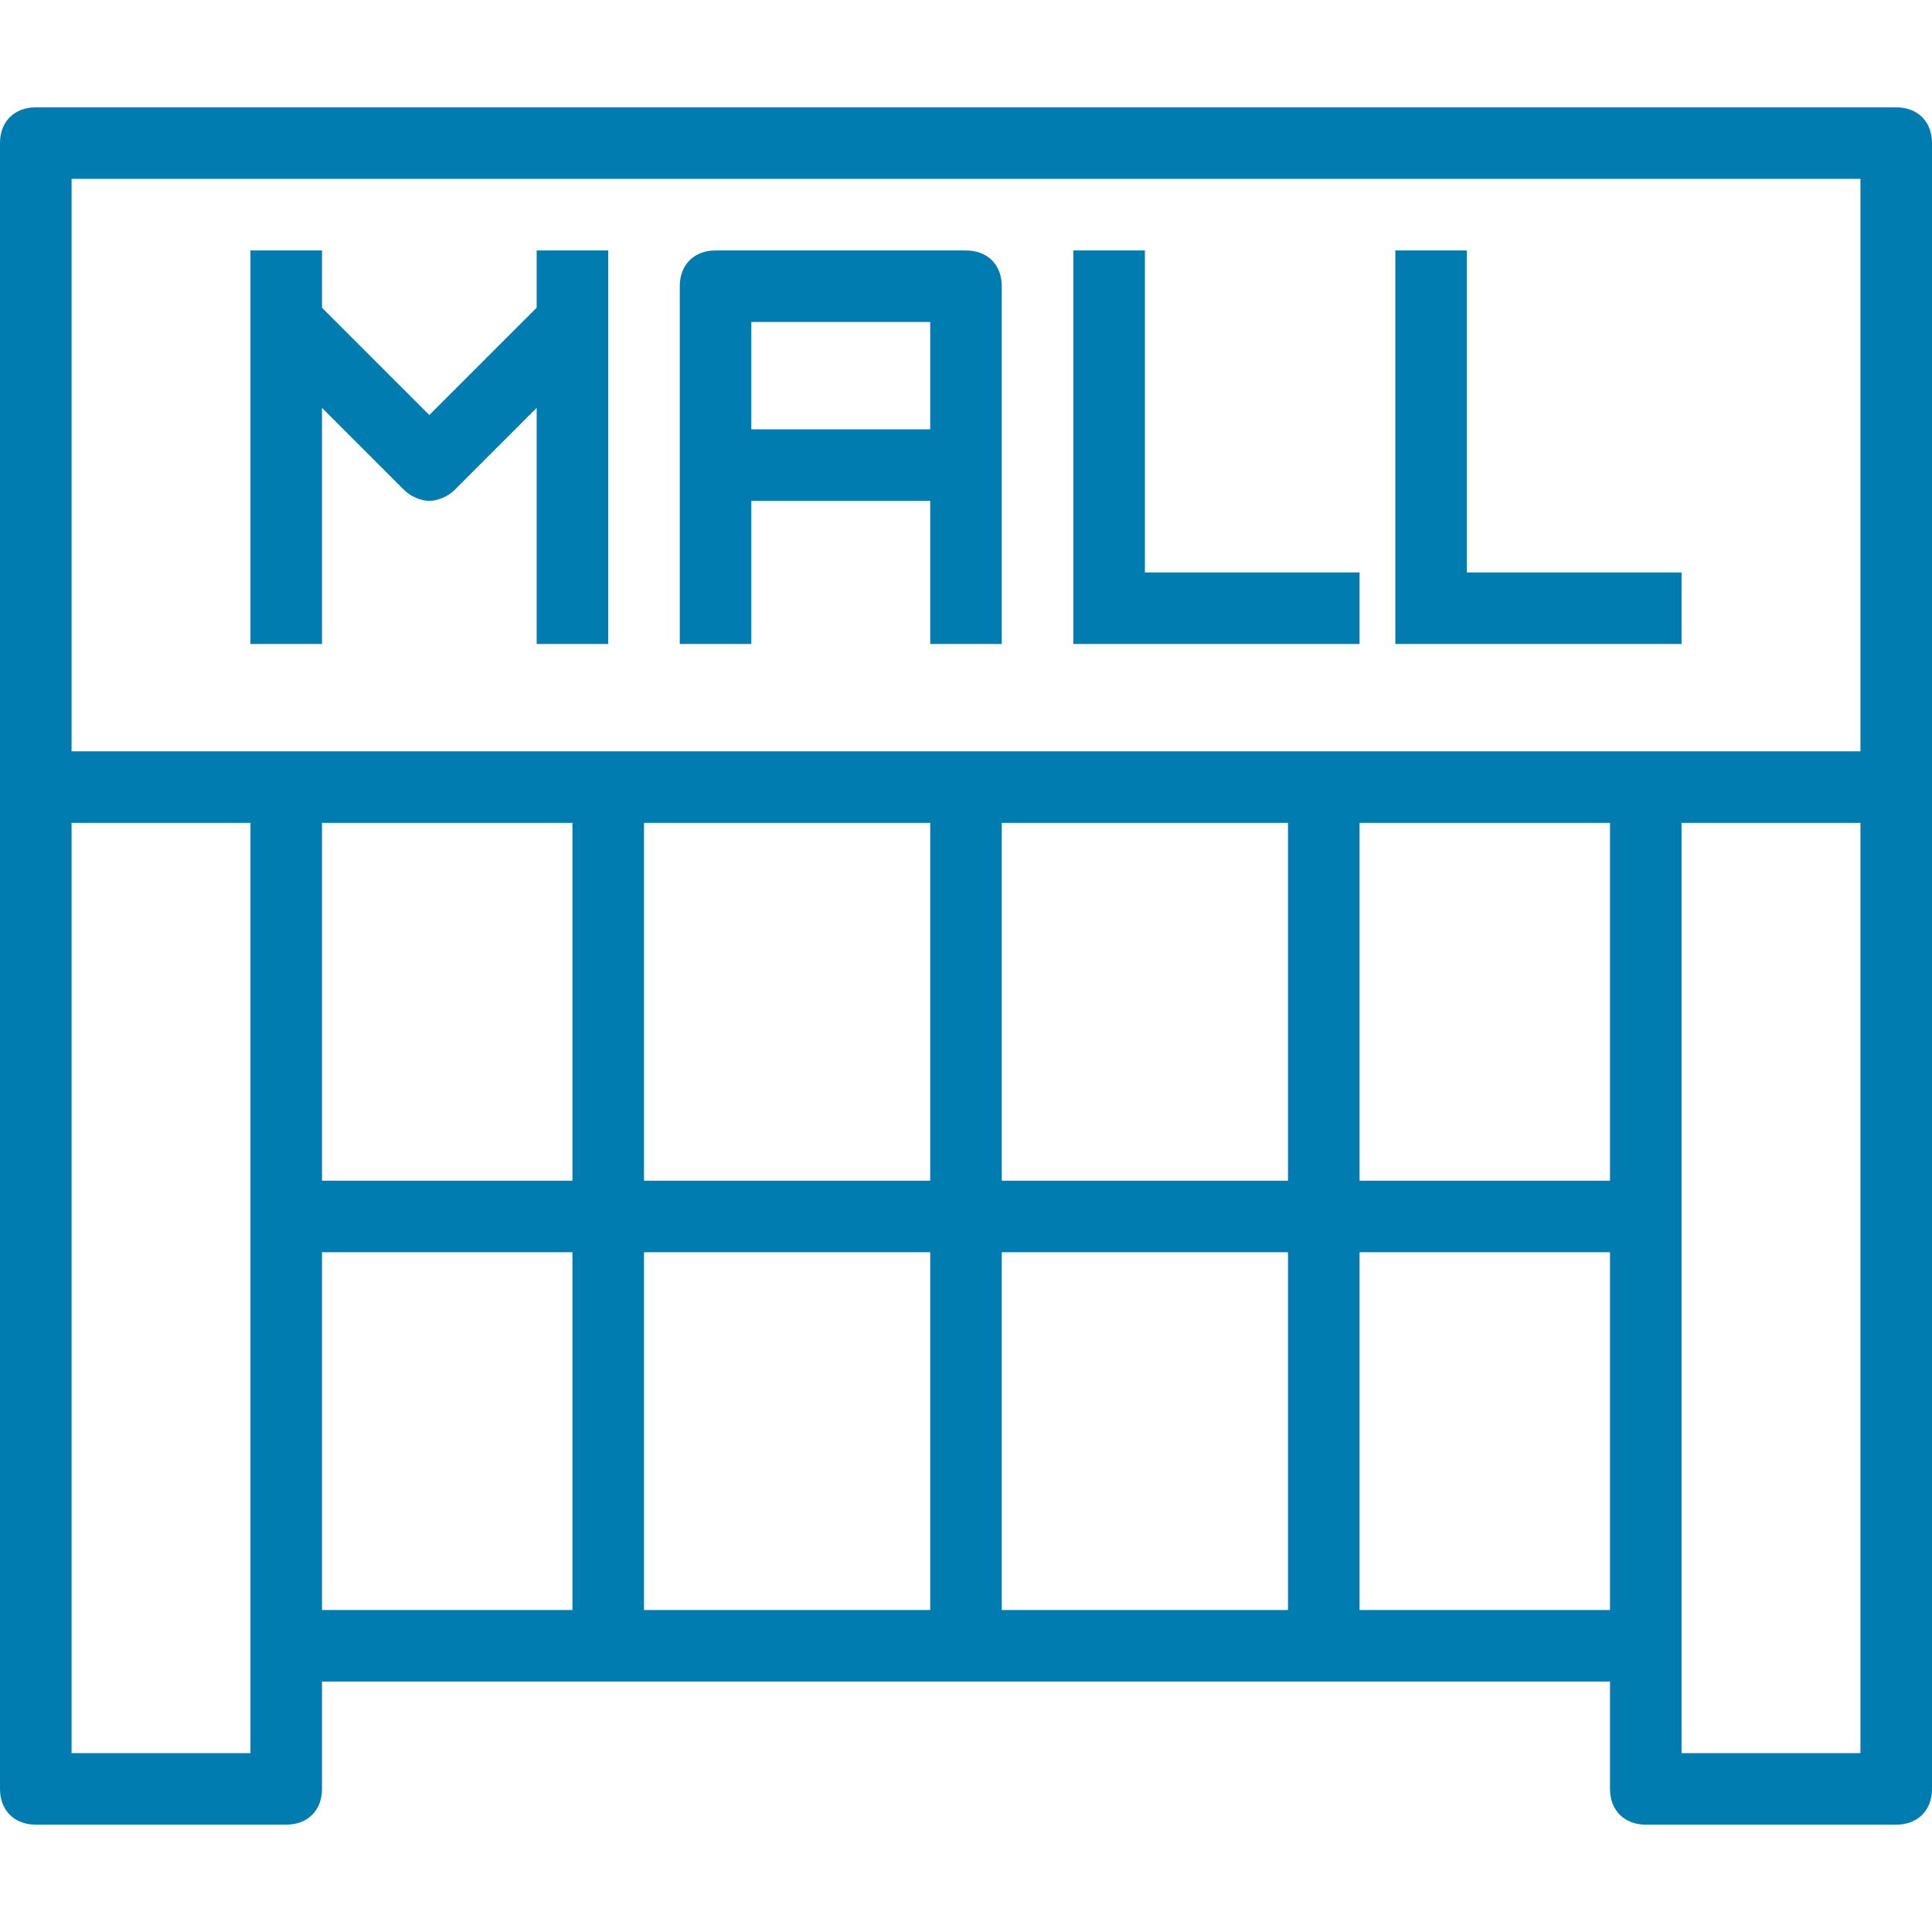
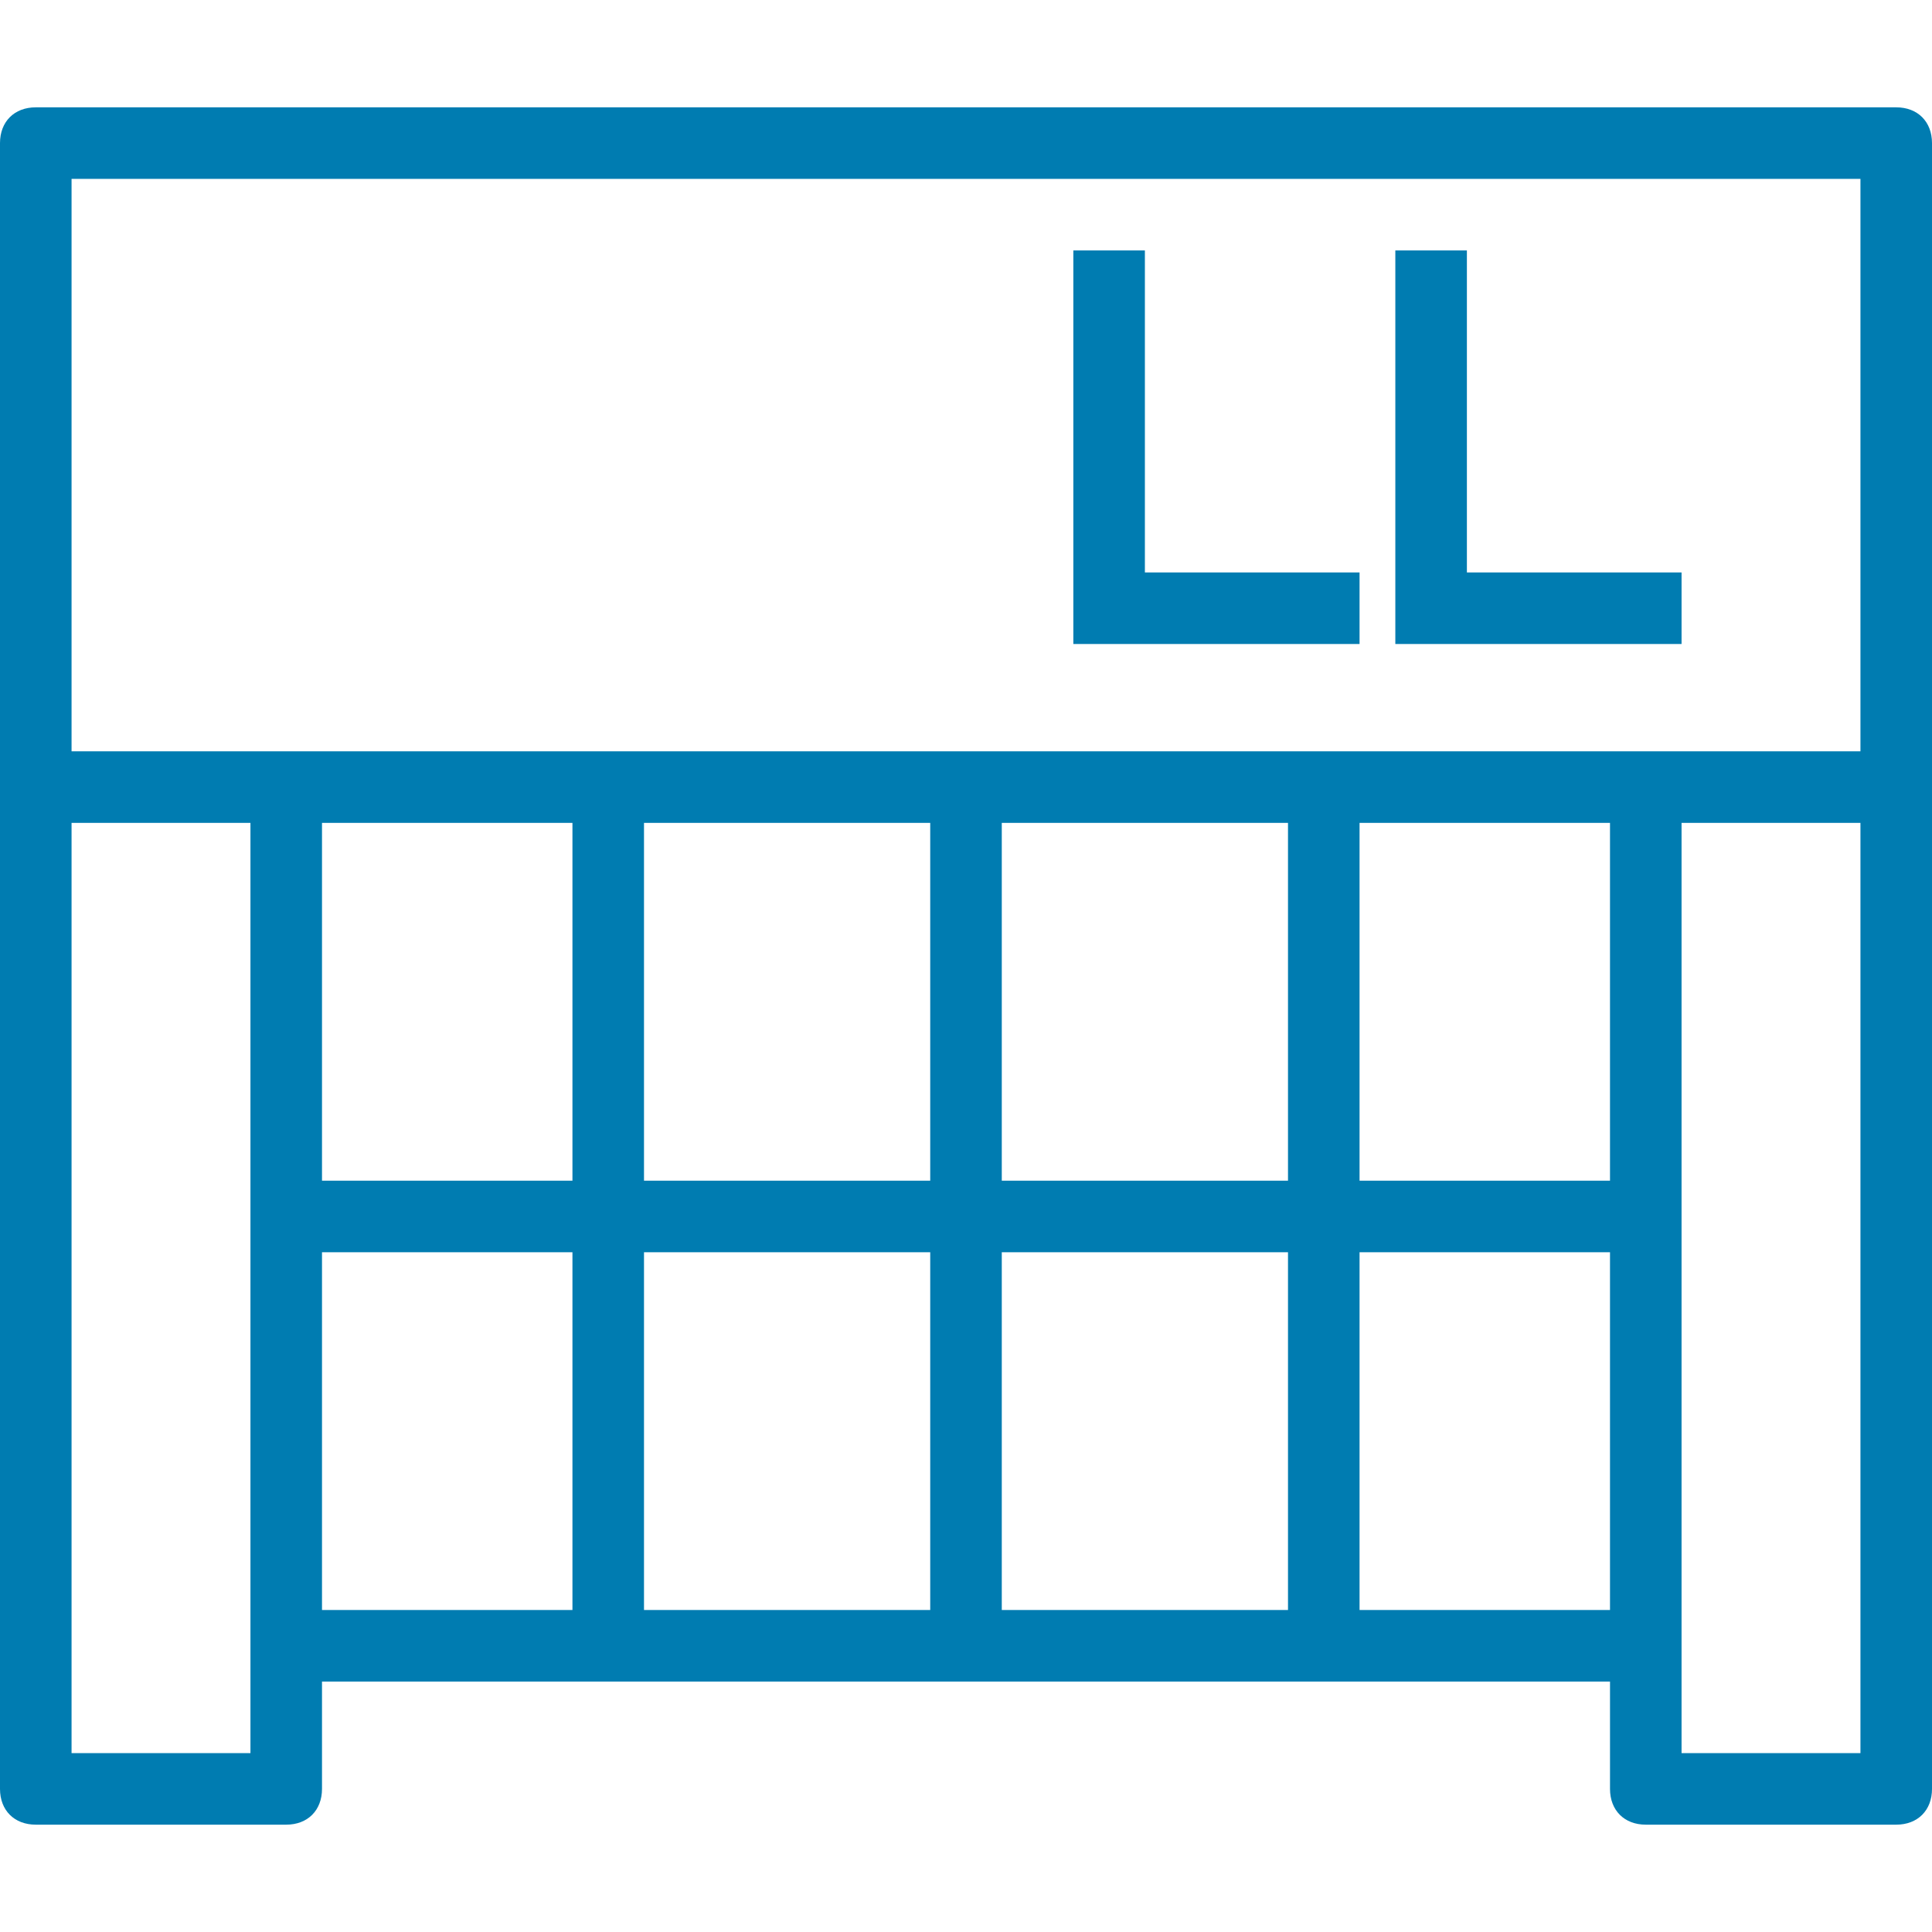
<svg xmlns="http://www.w3.org/2000/svg" version="1.1" id="Capa_1" x="0px" y="0px" viewBox="0 0 54 54" style="enable-background:new 0 0 54 54;" xml:space="preserve">
  <style type="text/css">
	.st0{fill:#007CB1;}
</style>
  <g>
    <g>
      <path class="st0" d="M53,3H1C0.4,3,0,3.4,0,4v18v28c0,0.6,0.4,1,1,1h7c0.6,0,1-0.4,1-1v-3h7l0,0h2l0,0h8l0,0h2l0,0h8l0,0h2l0,0h7    v3c0,0.6,0.4,1,1,1h7c0.6,0,1-0.4,1-1V22V4C54,3.4,53.6,3,53,3z M2,5h50v16h-6h-8h-2h-8h-2h-8h-2H8H2V5z M45,33h-7V23h7V33z M9,23    h7v10H9V23z M18,23h8v10h-8V23z M28,23h8v10h-8V23z M7,49H2V23h5v11v12V49z M9,45V35h7v10H9z M18,45V35h8v10H18z M28,45V35h8v10    H28z M38,45V35h7v10H38z M52,49h-5v-3V34V23h5V49z" />
-       <path class="st0" d="M9,11.4l2.3,2.3c0.2,0.2,0.5,0.3,0.7,0.3s0.5-0.1,0.7-0.3l2.3-2.3V18h2V7h-2v1.6l-3,3l-3-3V7H7v11h2V11.4z" />
-       <path class="st0" d="M21,14h5v4h2v-4v-2V8c0-0.6-0.4-1-1-1h-7c-0.6,0-1,0.4-1,1v4v2v4h2V14z M21,9h5v3h-5V9z" />
      <polygon class="st0" points="38,18 38,16 32,16 32,7 30,7 30,16 30,18 32,18   " />
      <polygon class="st0" points="47,18 47,16 41,16 41,7 39,7 39,16 39,18 41,18   " />
    </g>
  </g>
</svg>